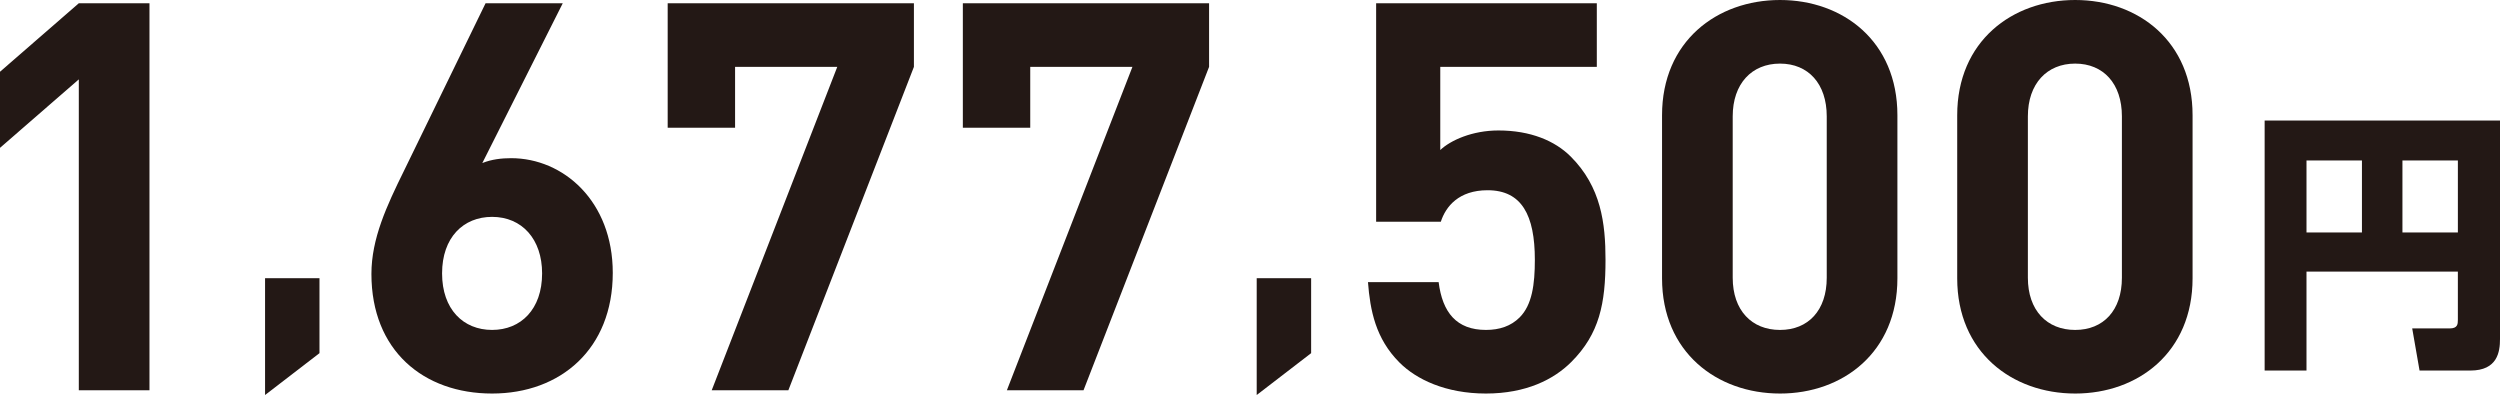
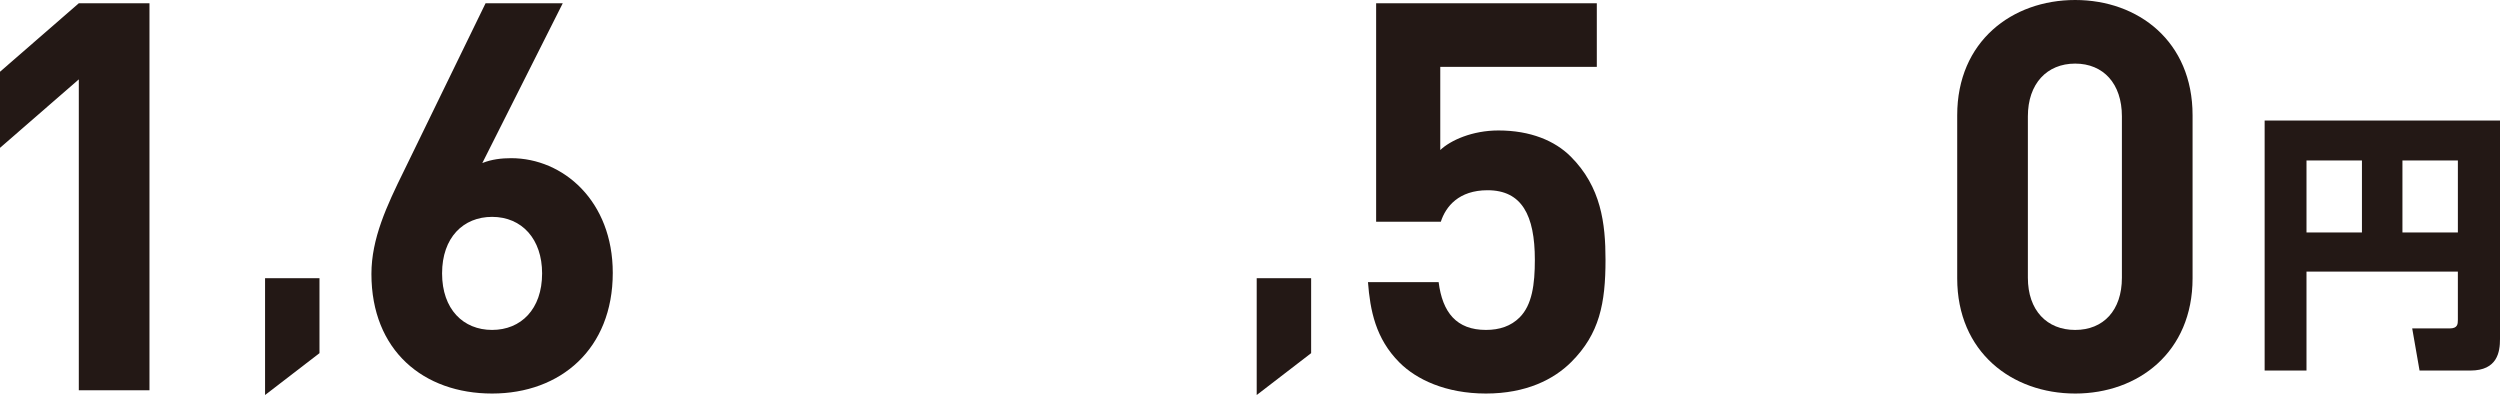
<svg xmlns="http://www.w3.org/2000/svg" id="_レイヤー_2" data-name="レイヤー 2" width="275.948" height="43.602" viewBox="0 0 275.948 43.602">
  <defs>
    <style>
      .cls-1 {
        fill: #231815;
      }
    </style>
  </defs>
  <g id="_車" data-name="車">
    <g>
      <g>
        <path class="cls-1" d="M8.699,43.078V8.76L0,16.319V7.92L8.699.359h7.8v42.719h-7.8Z" />
        <path class="cls-1" d="M29.257,43.602v-12.896h6.007v8.275l-6.007,4.621Z" />
        <path class="cls-1" d="M54.316,43.438c-7.56,0-13.319-4.74-13.319-13.2,0-3.899,1.68-7.499,3.6-11.399L53.597.359h8.52l-8.88,17.64c1.021-.42,2.16-.54,3.181-.54,5.76,0,11.219,4.74,11.219,12.66,0,8.399-5.76,13.319-13.319,13.319ZM54.316,23.938c-3.18,0-5.52,2.28-5.52,6.24s2.34,6.239,5.52,6.239c3.181,0,5.521-2.279,5.521-6.239,0-3.78-2.221-6.24-5.521-6.24Z" />
-         <path class="cls-1" d="M87.017,43.078h-8.459l13.859-35.698h-11.28v6.72h-7.439V.359h27.179v7.021l-13.859,35.698Z" />
-         <path class="cls-1" d="M119.597,43.078h-8.459l13.859-35.698h-11.28v6.72h-7.439V.359h27.179v7.021l-13.859,35.698Z" />
        <path class="cls-1" d="M138.714,43.602v-12.896h6.008v8.275l-6.008,4.621Z" />
        <path class="cls-1" d="M173.435,39.958c-1.92,1.92-4.98,3.48-9.42,3.48s-7.68-1.561-9.539-3.42c-2.641-2.641-3.24-5.76-3.48-8.88h7.8c.42,3.359,1.979,5.279,5.22,5.279,1.5,0,2.76-.42,3.72-1.38,1.38-1.38,1.68-3.659,1.68-6.359,0-4.92-1.439-7.68-5.22-7.68-3.18,0-4.619,1.8-5.159,3.479h-7.14V.359h24.358v7.021h-17.279v9.18c1.141-1.08,3.54-2.16,6.42-2.16,3.54,0,6.24,1.14,7.979,2.88,3.36,3.359,3.84,7.38,3.84,11.399,0,4.8-.659,8.159-3.779,11.279Z" />
-         <path class="cls-1" d="M196.475,43.438c-6.96,0-13.02-4.561-13.02-12.72V12.72c0-8.16,6.06-12.72,13.02-12.72,6.959,0,12.959,4.56,12.959,12.72v17.999c0,8.159-6,12.72-12.959,12.72ZM201.634,12.84c0-3.601-2.04-5.82-5.159-5.82-3.12,0-5.22,2.22-5.22,5.82v17.818c0,3.601,2.1,5.76,5.22,5.76,3.119,0,5.159-2.159,5.159-5.76V12.84Z" />
        <path class="cls-1" d="M229.055,43.438c-6.96,0-13.02-4.561-13.02-12.72V12.72c0-8.16,6.06-12.72,13.02-12.72,6.959,0,12.959,4.56,12.959,12.72v17.999c0,8.159-6,12.72-12.959,12.72ZM234.214,12.84c0-3.601-2.04-5.82-5.159-5.82-3.12,0-5.22,2.22-5.22,5.82v17.818c0,3.601,2.1,5.76,5.22,5.76,3.119,0,5.159-2.159,5.159-5.76V12.84Z" />
      </g>
      <path class="cls-1" d="M271.298,29.981h-16.709v10.92h-4.62V13.303h25.979v24.118c0,1.41-.271,3.48-3.271,3.48h-5.609l-.81-4.65h4.14c.87,0,.899-.479.899-.93v-5.34ZM254.589,25.662h6.12v-7.95h-6.12v7.95ZM265.179,25.662h6.119v-7.95h-6.119v7.95Z" />
    </g>
  </g>
</svg>